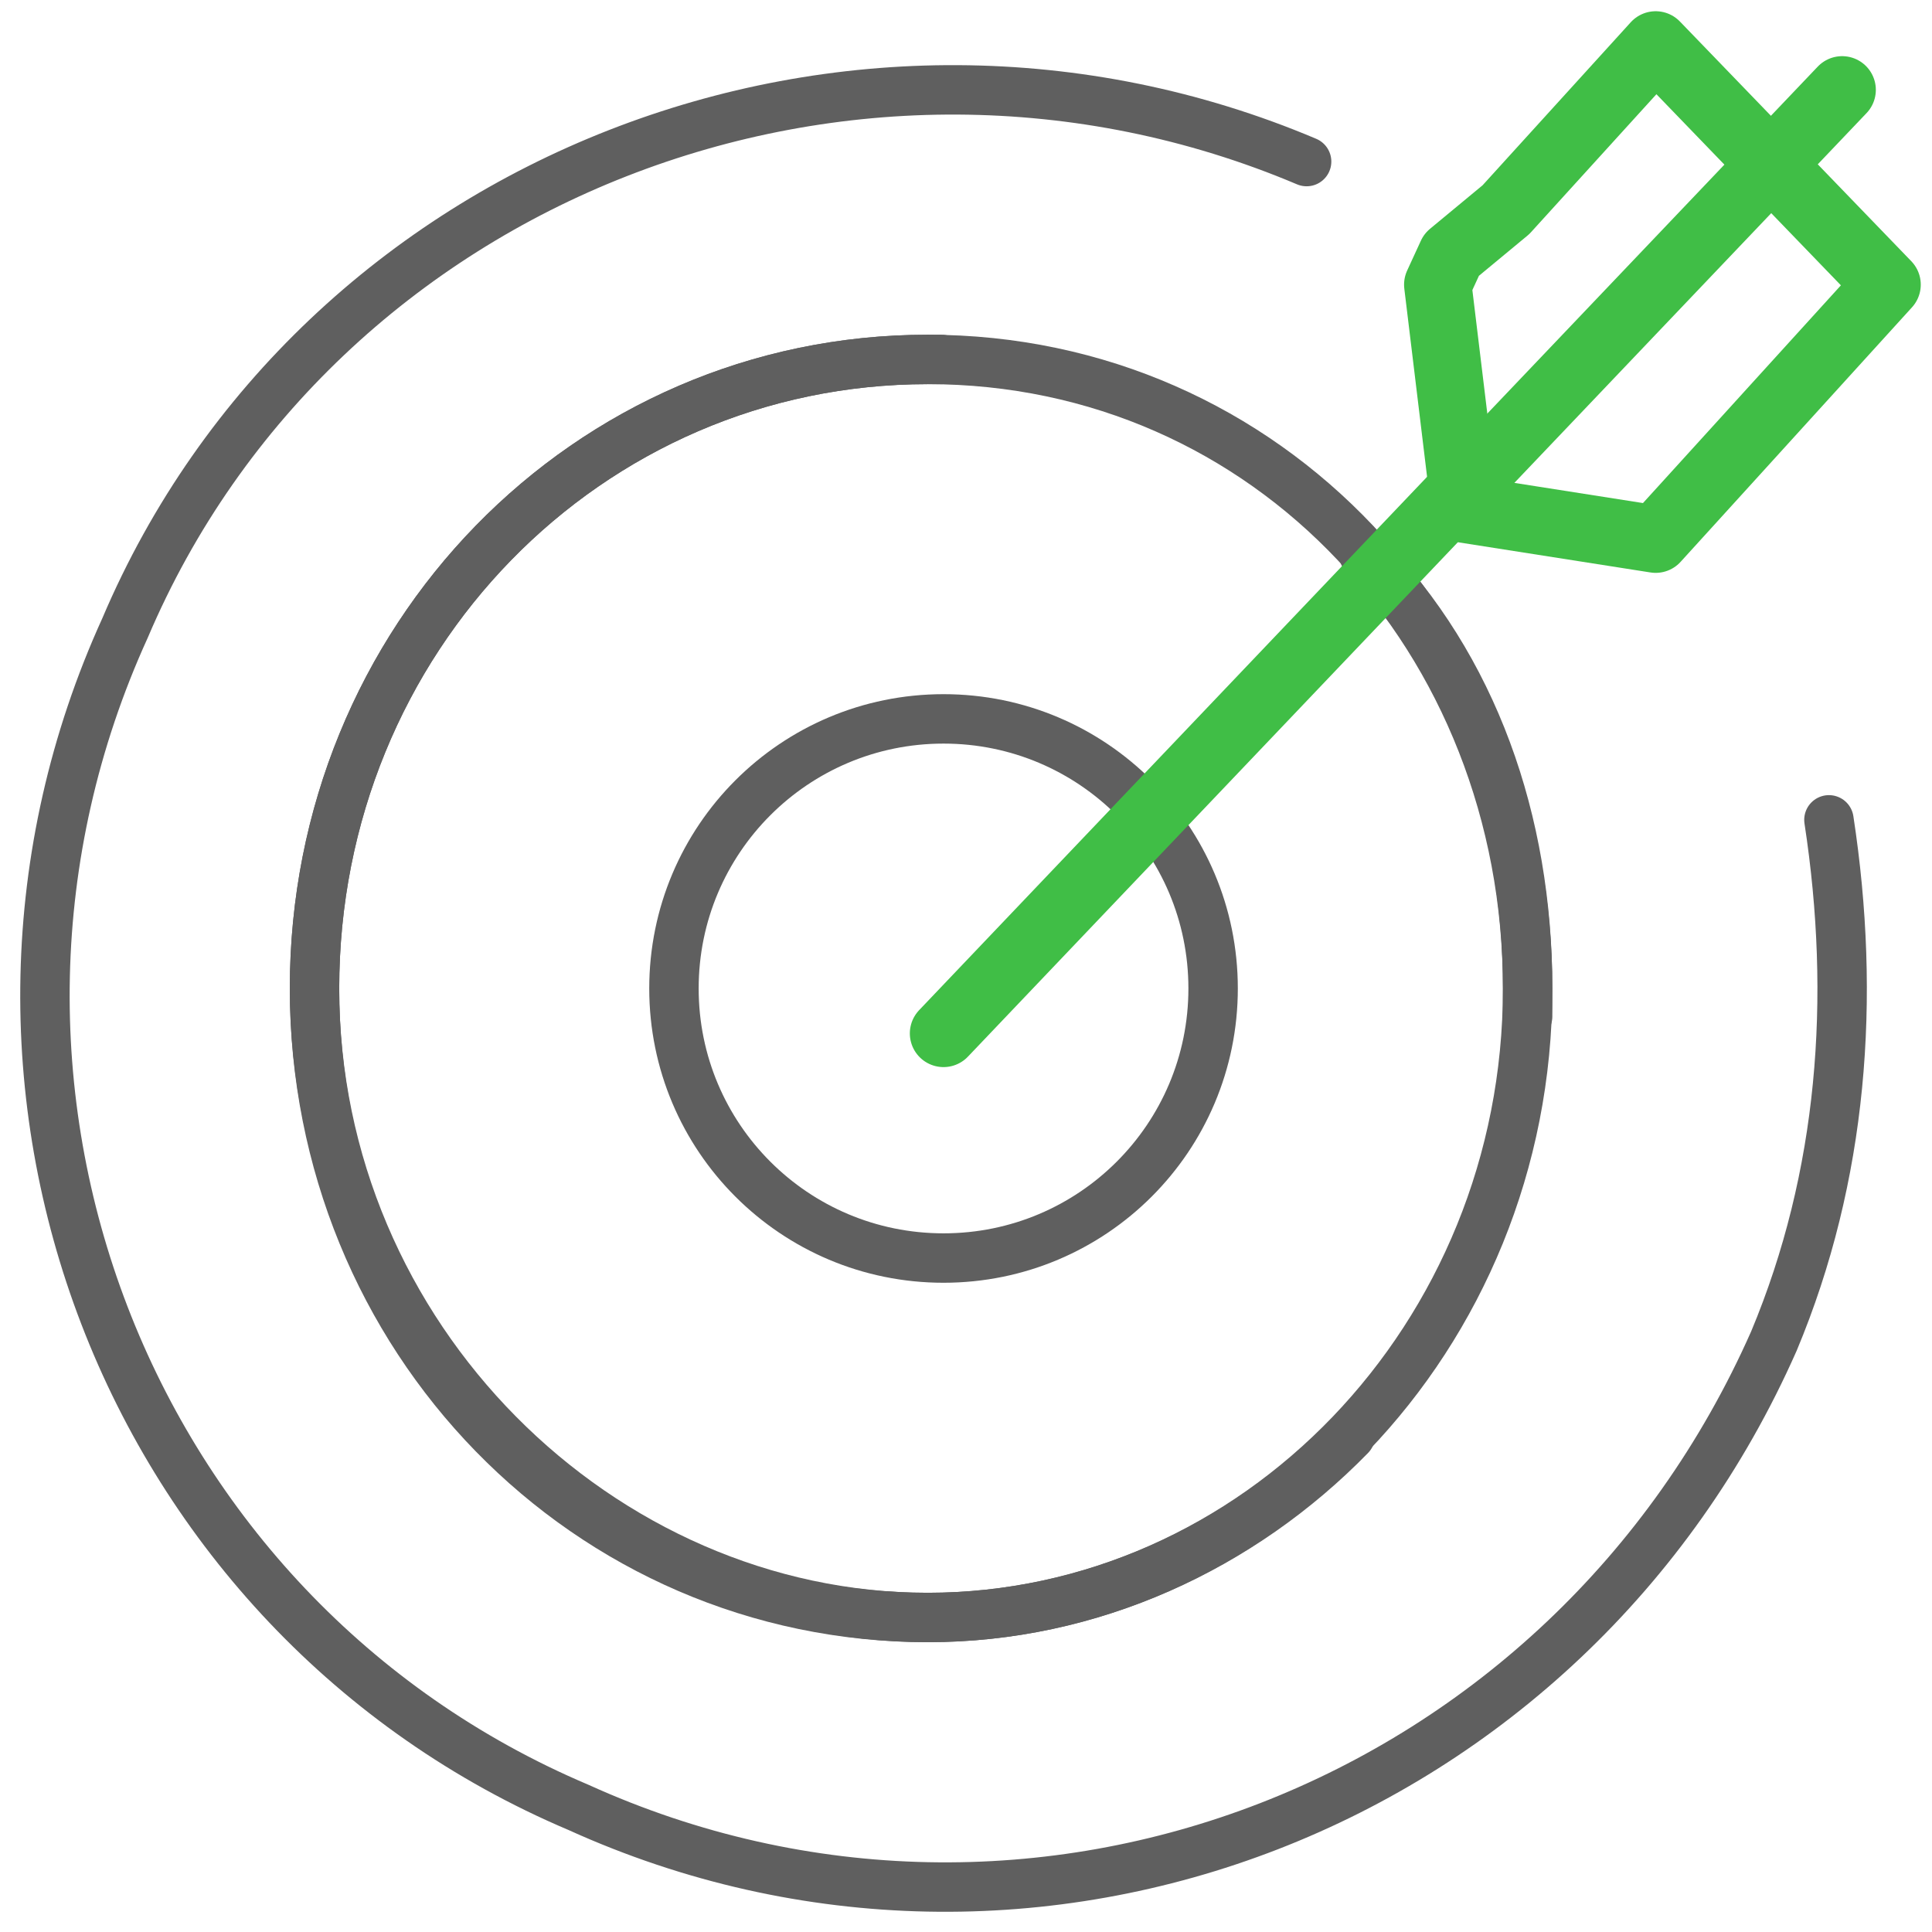
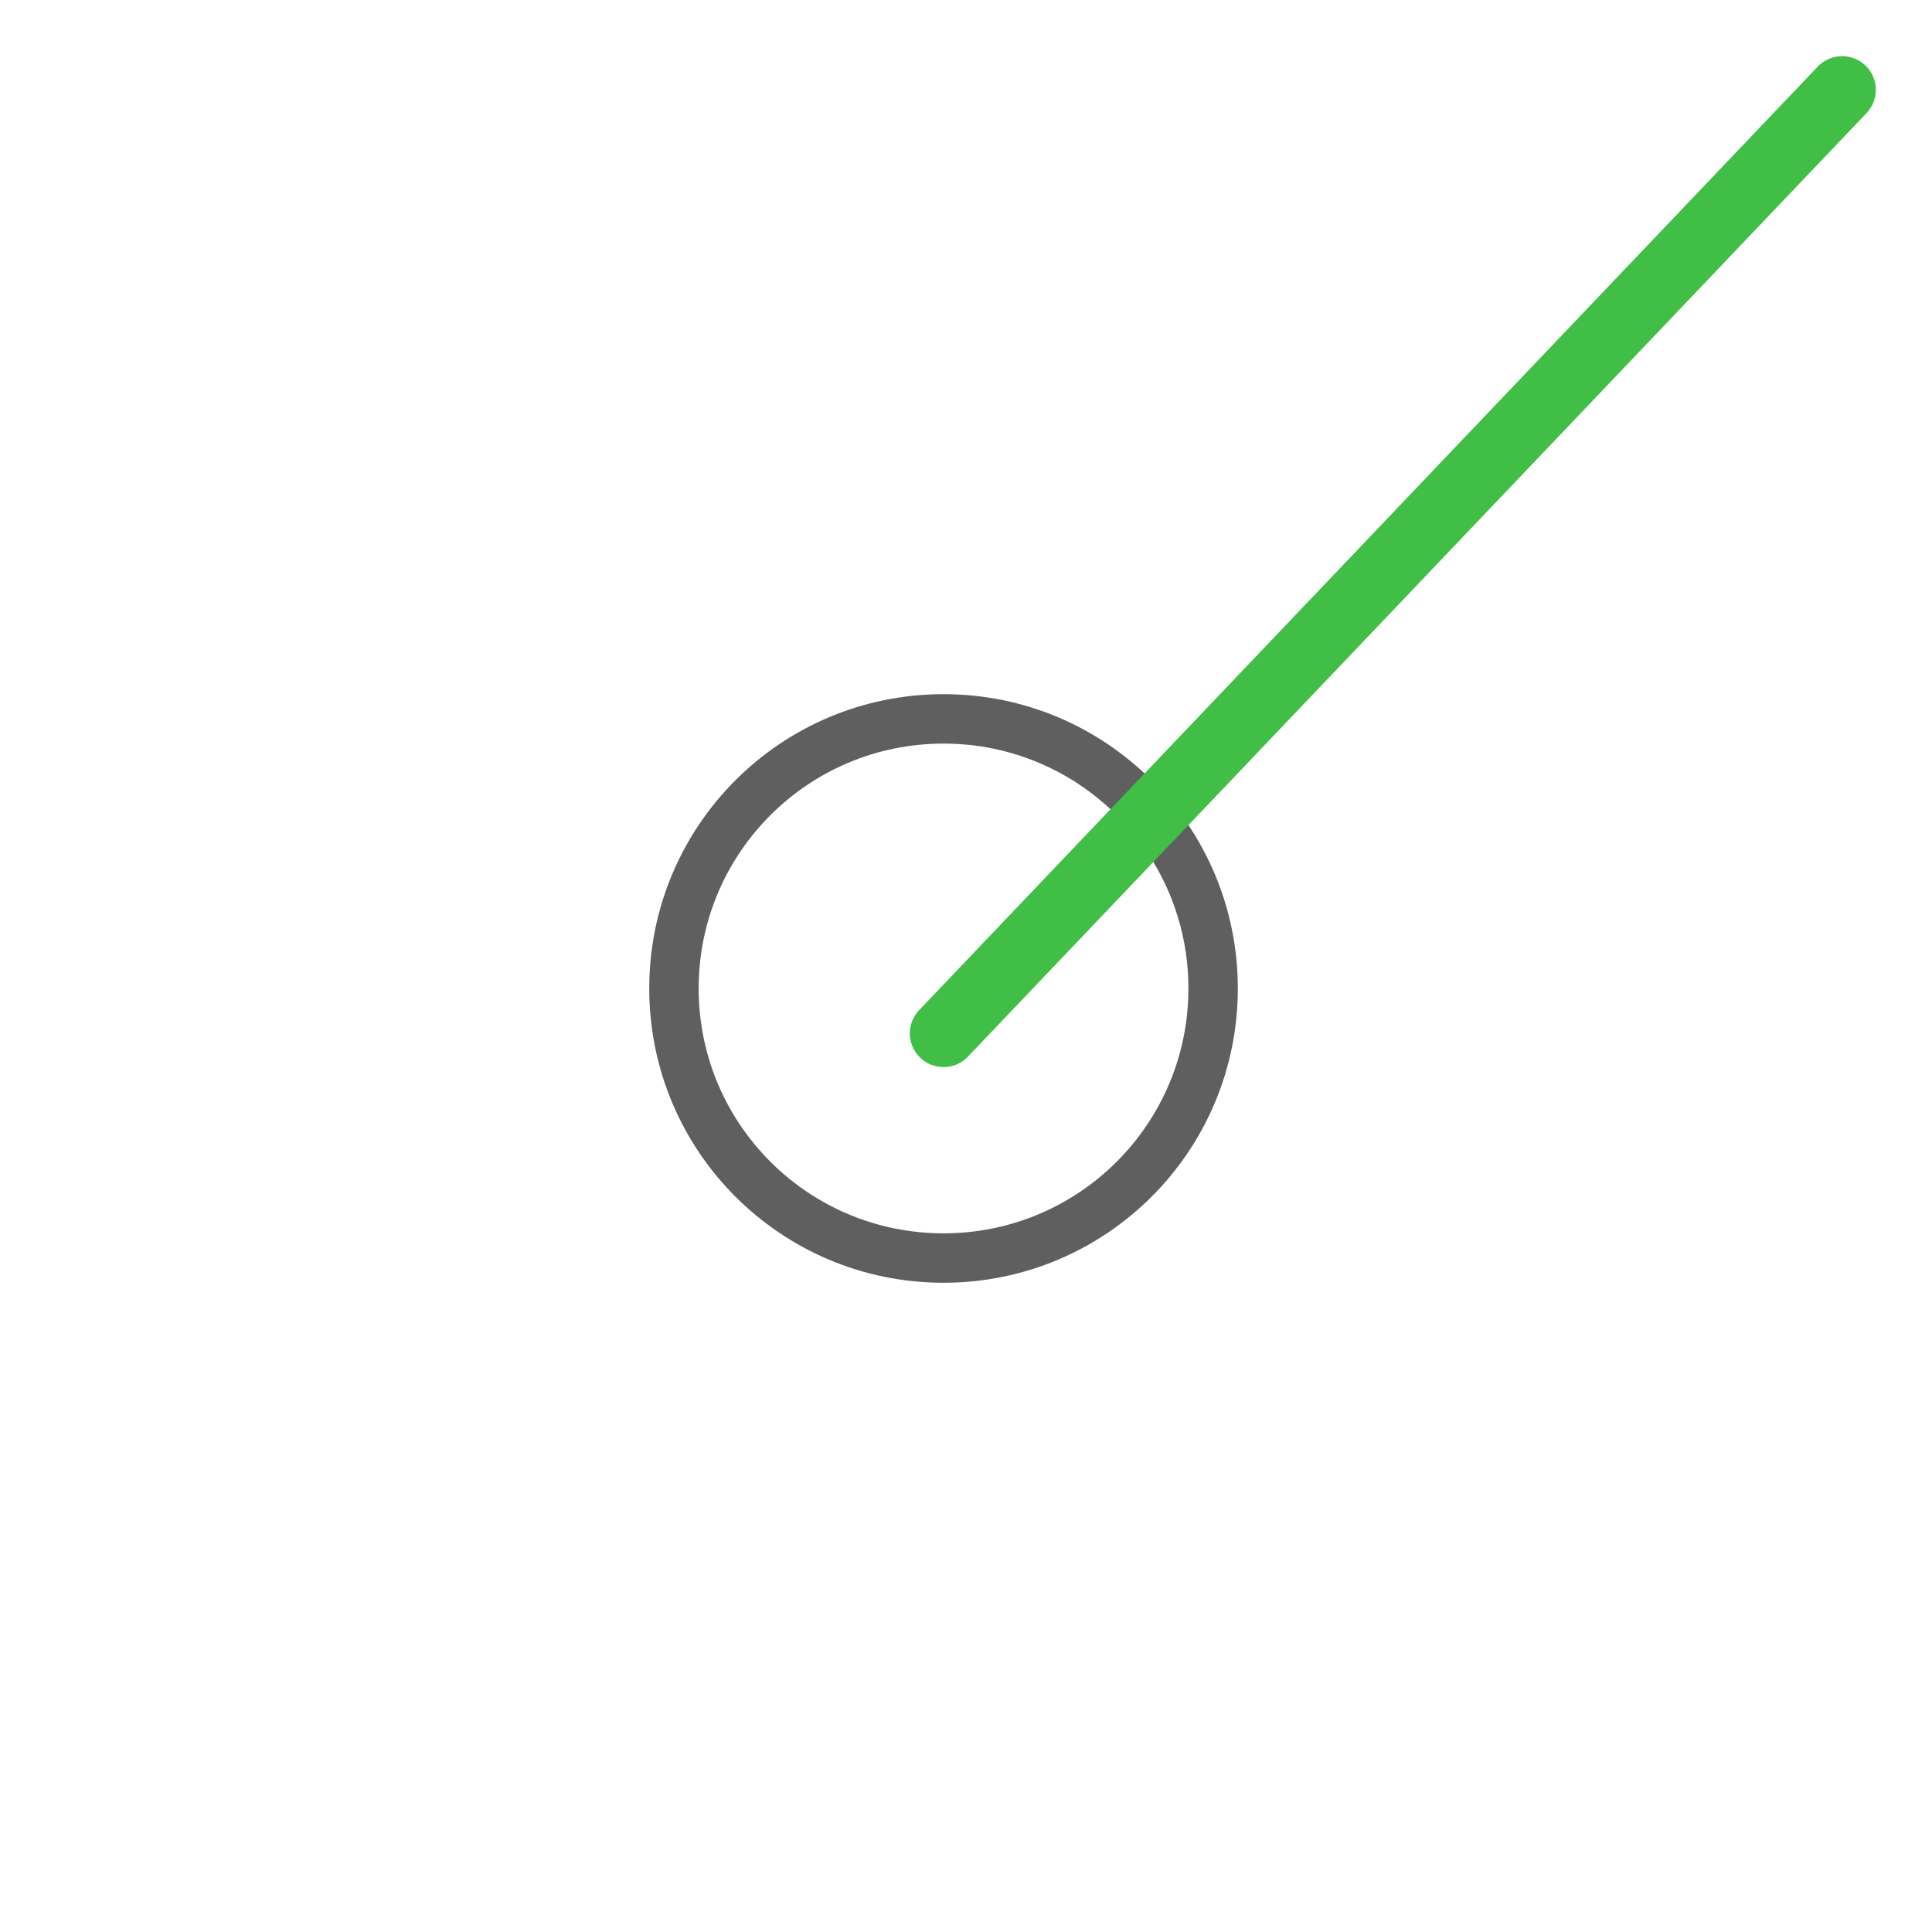
<svg xmlns="http://www.w3.org/2000/svg" width="43" height="43" viewBox="0 0 43 43" fill="none">
  <path d="M15 22C15 18.683 17.683 16 21 16C24.317 16 27 18.683 27 22C27 25.317 24.317 28 21 28C17.683 28 15 25.317 15 22V22Z" stroke="#5F5F5F" stroke-width="1.1" stroke-linecap="round" stroke-linejoin="round" />
-   <path d="M30.359 12.352C32.786 14.839 34 18.262 34 22C34 29.775 27.931 36 20.649 36C13.367 36 7 29.775 7 22C7 14.225 13.069 8 20.649 8H20.954" stroke="#5F5F5F" stroke-width="1.1" stroke-linecap="round" stroke-linejoin="round" />
-   <path d="M30.054 31.955C27.626 34.442 24.29 36 20.649 36C13.062 36 7 29.775 7 22C7 14.225 13.069 8 20.649 8C28.23 8 34 14.225 34 22V22.622" stroke="#5F5F5F" stroke-width="1.1" stroke-linecap="round" stroke-linejoin="round" />
-   <path d="M40.706 18.247C41.314 22.216 41.014 26.185 39.482 29.846C34.893 40.227 22.968 44.805 12.876 40.227C2.783 35.95 -1.805 24.05 2.783 13.977C7.063 3.904 18.988 -0.674 29.081 3.596" stroke="#5F5F5F" stroke-width="1.1" stroke-linecap="round" stroke-linejoin="round" />
  <path d="M21 23L41 2" stroke="#40BE46" stroke-width="1.5" stroke-linecap="round" stroke-linejoin="round" />
-   <path d="M36.85 1L33.517 4.667L32.306 5.67L32 6.335L32.605 11.334L36.85 12L37.456 11.334L38.667 10.002L42 6.335L36.85 1Z" stroke="#40BE46" stroke-width="1.5" stroke-linecap="round" stroke-linejoin="round" />
</svg>